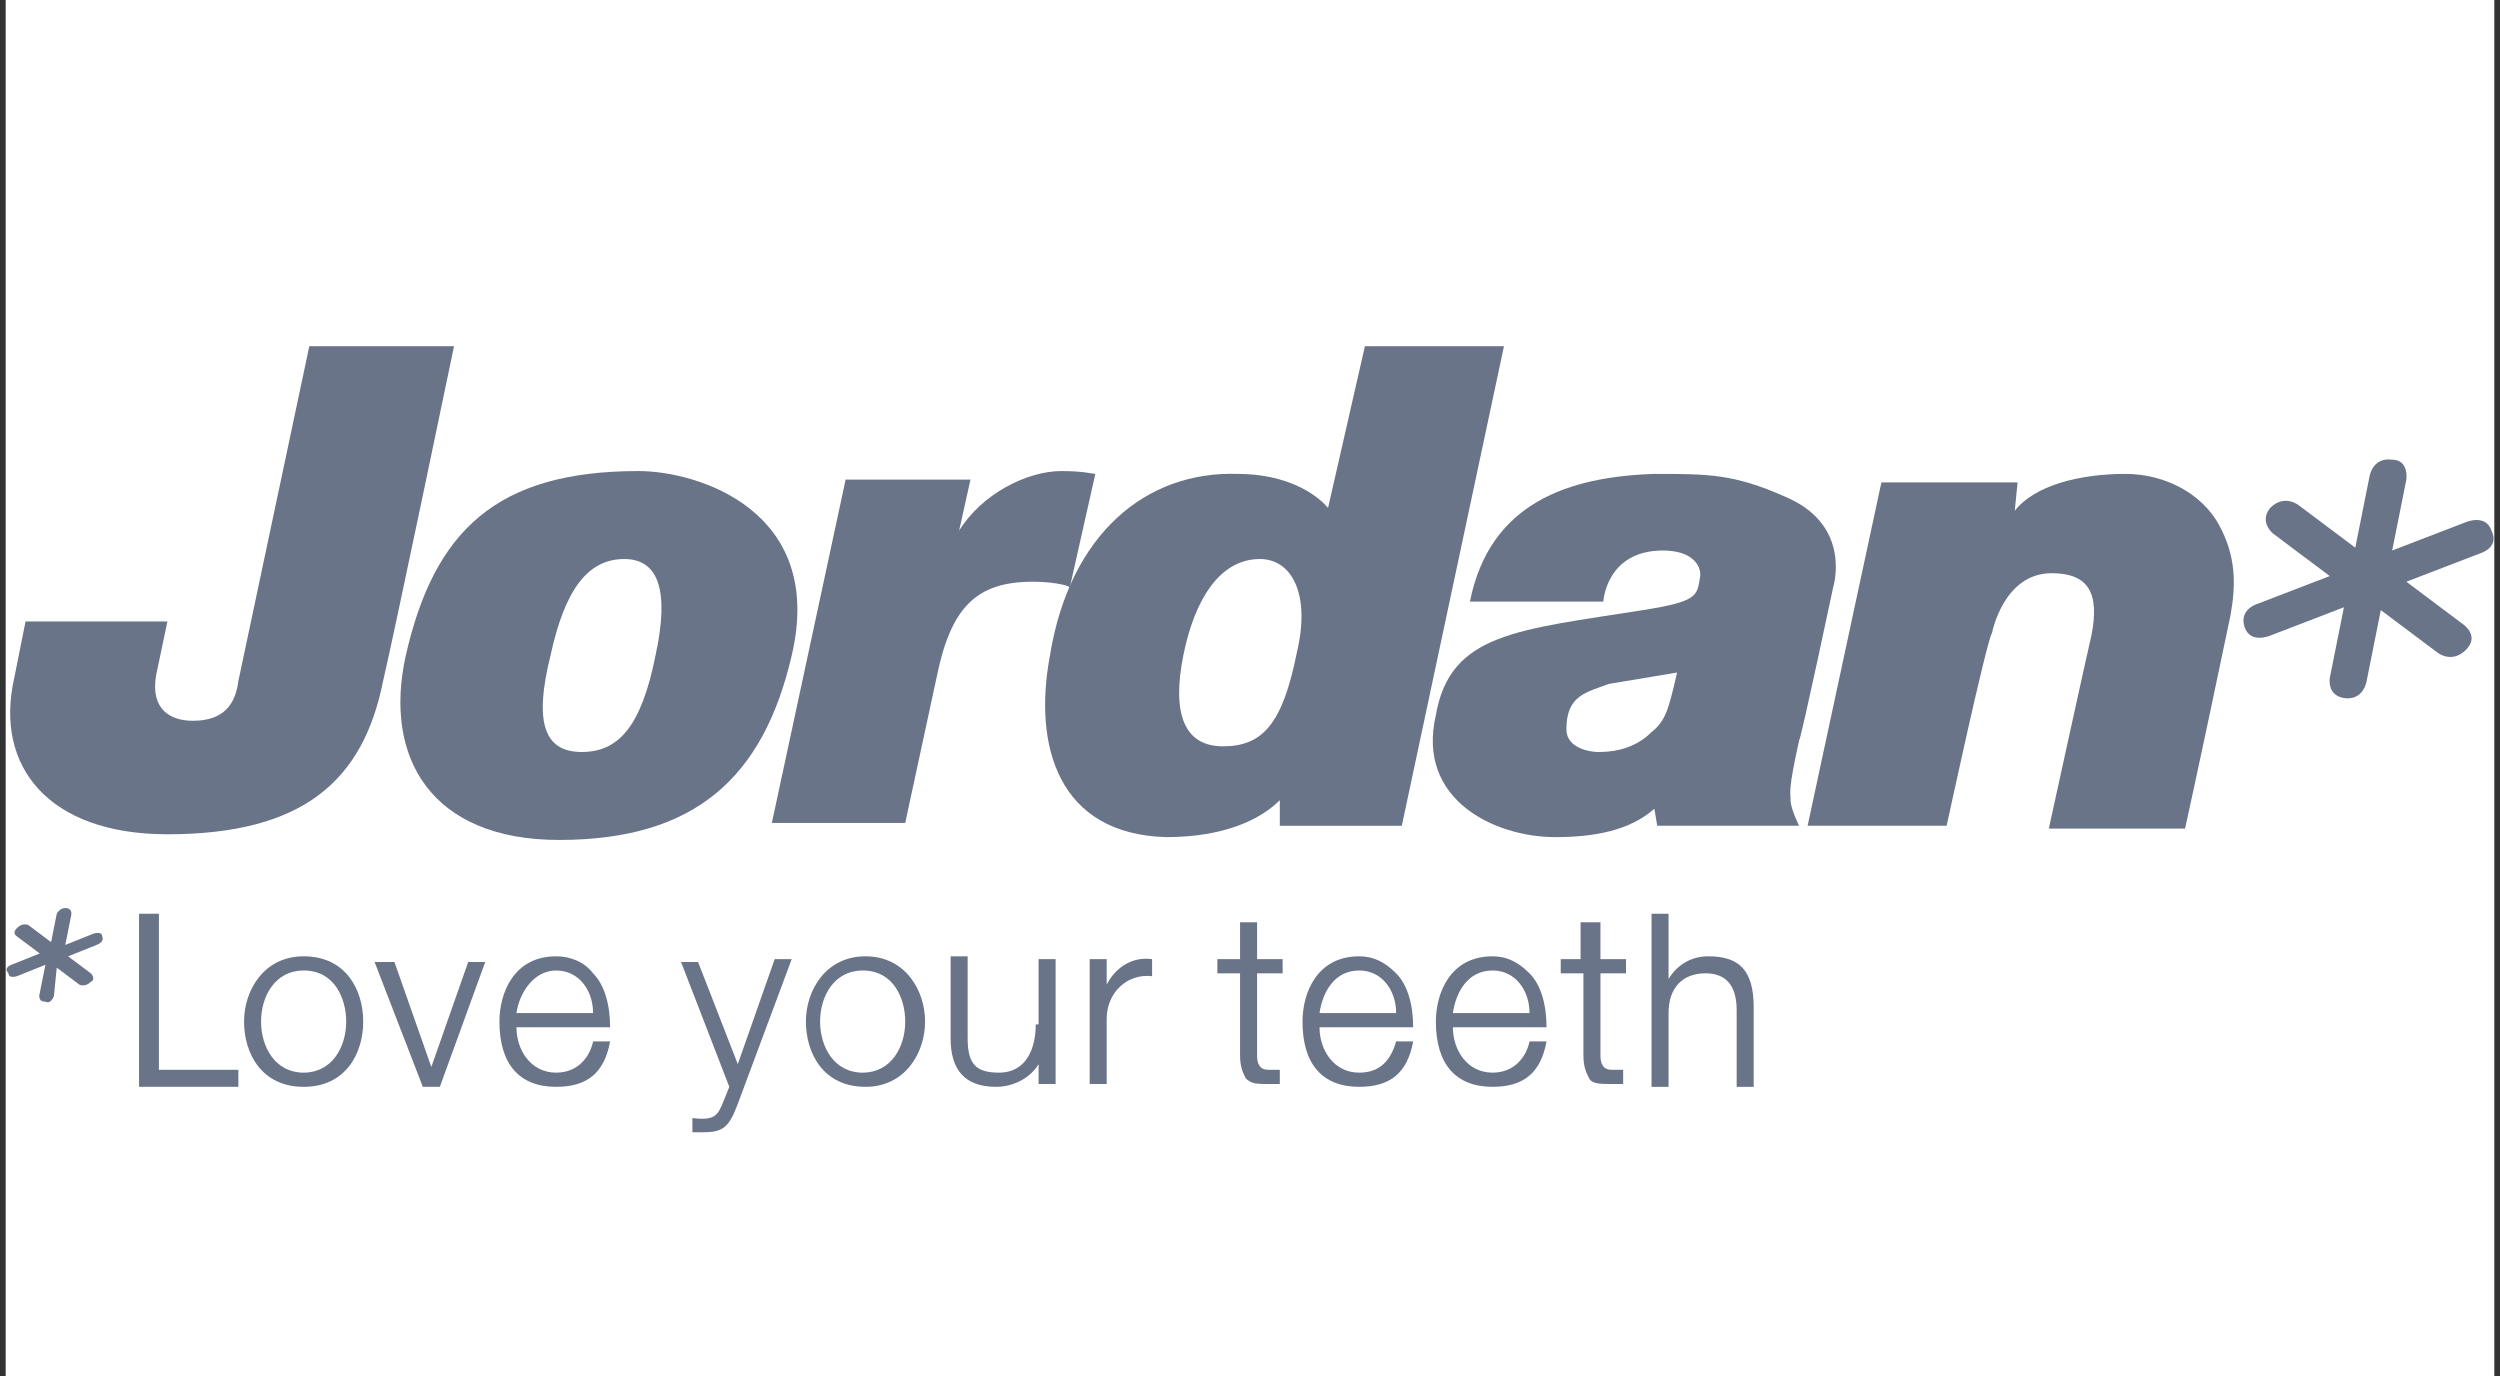
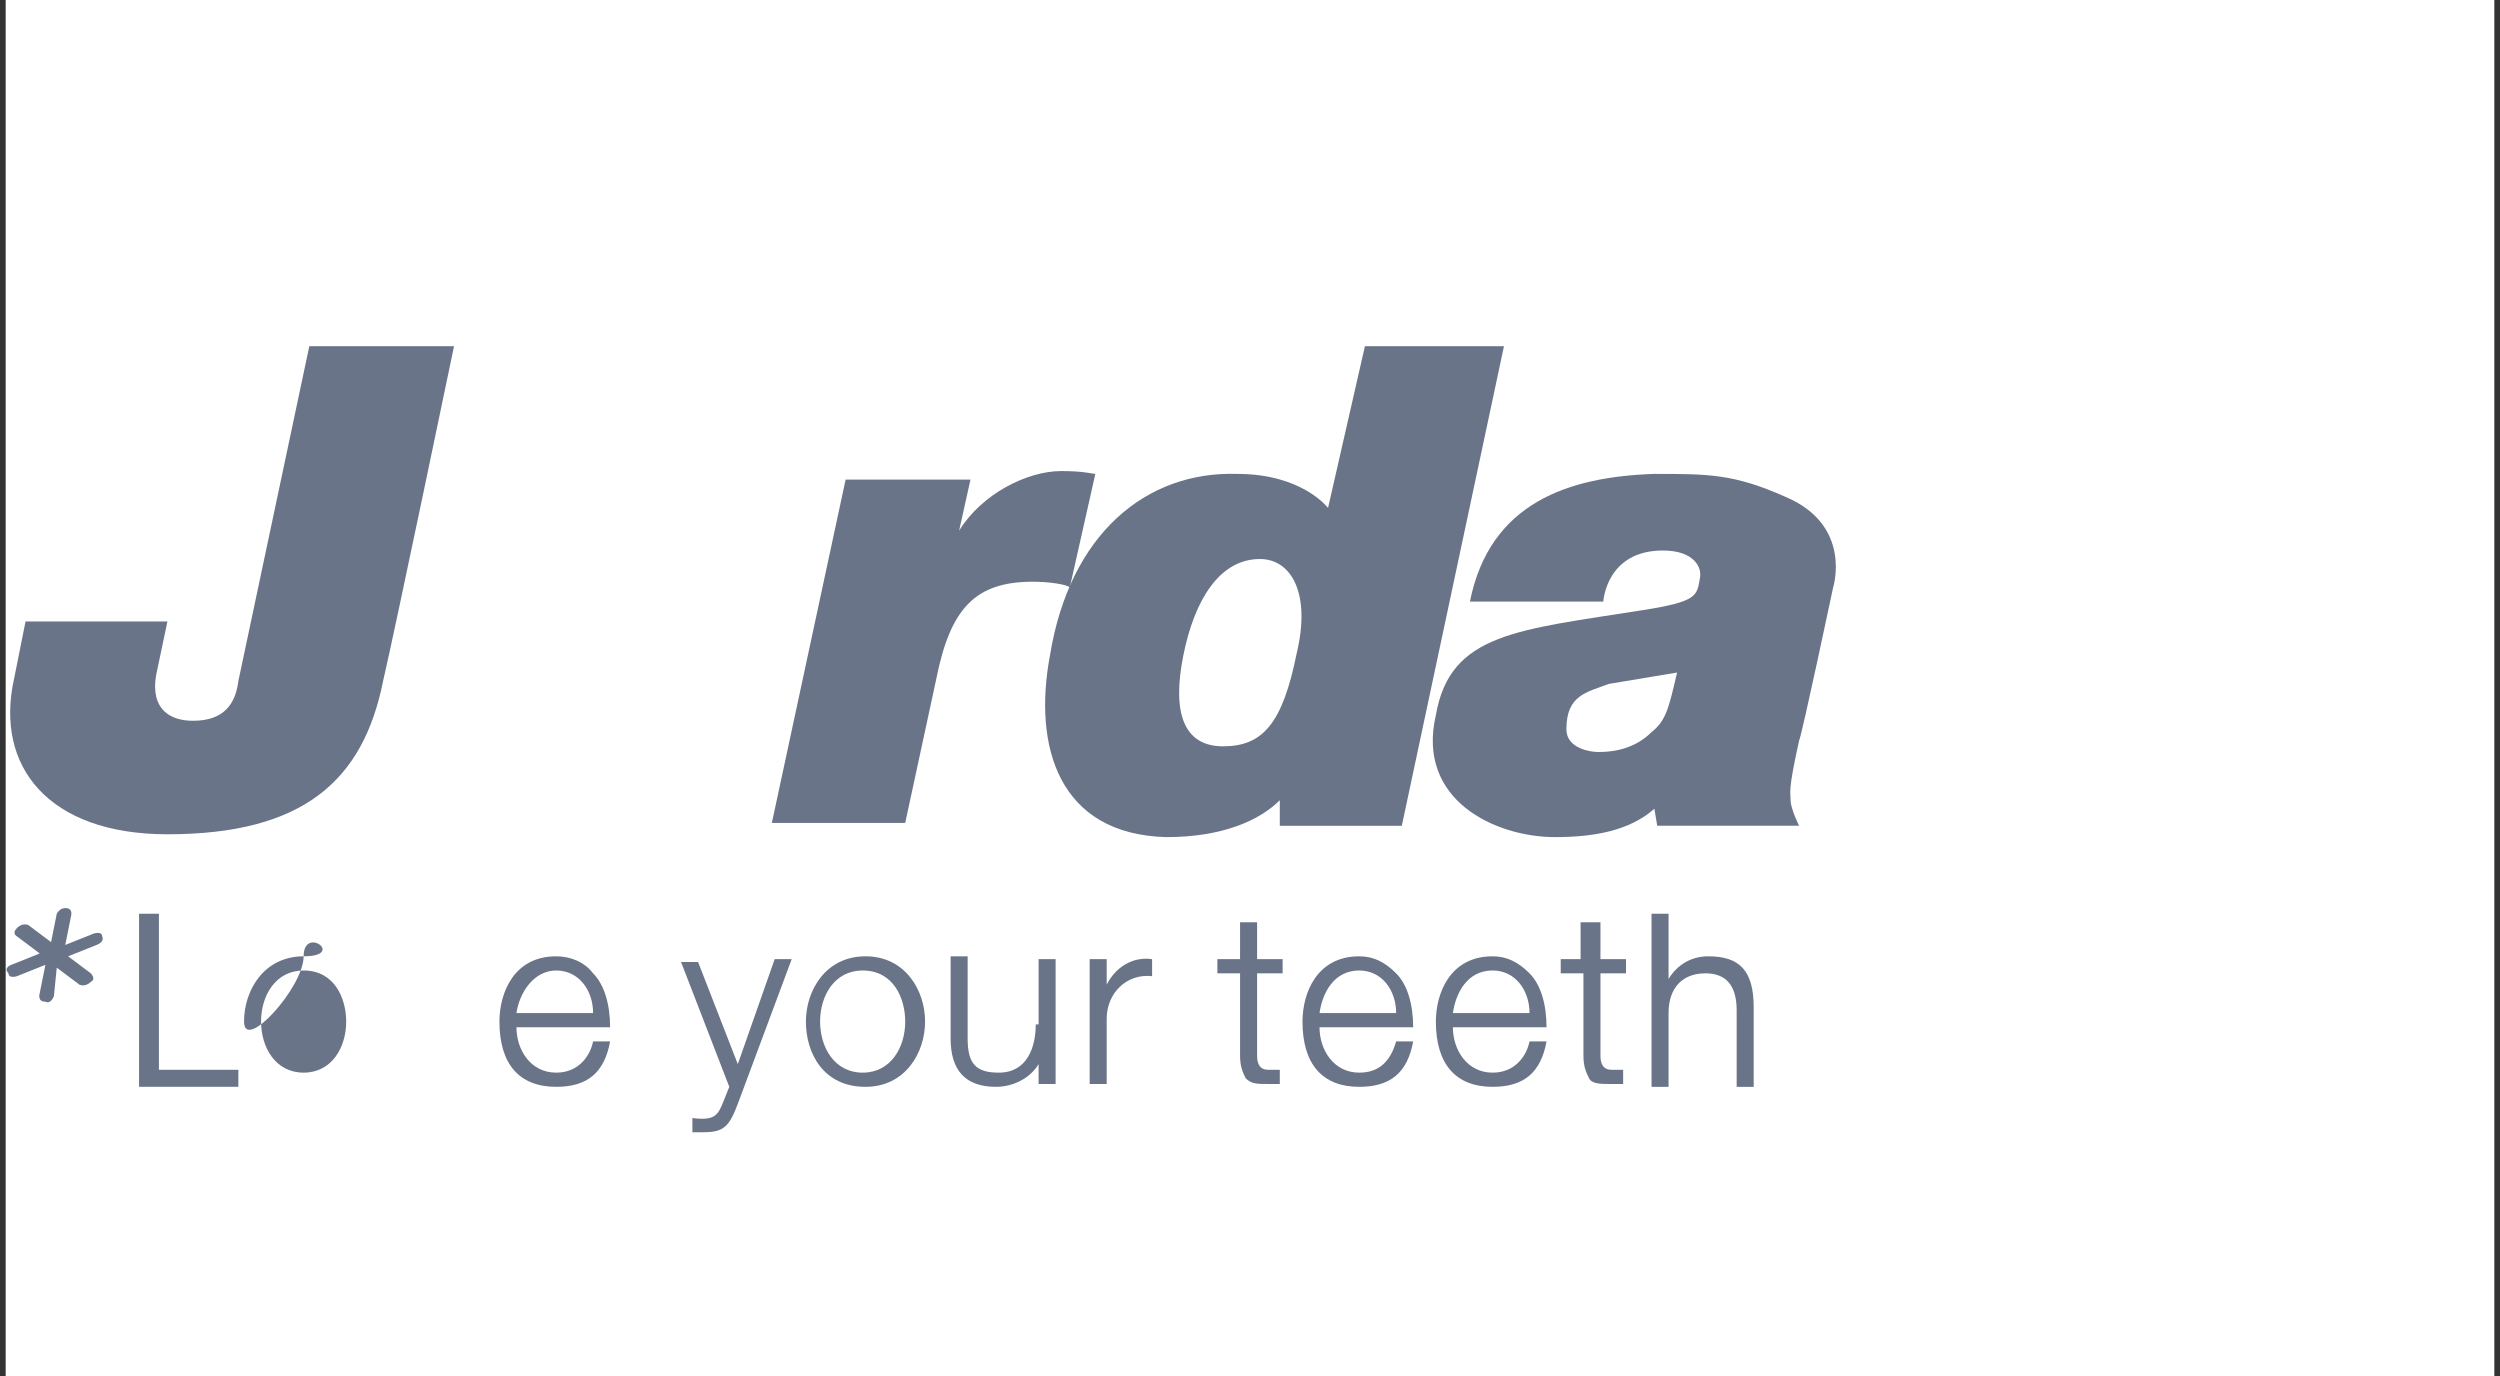
<svg xmlns="http://www.w3.org/2000/svg" xmlns:xlink="http://www.w3.org/1999/xlink" version="1.1" id="Layer_1" x="0px" y="0px" viewBox="0 0 88.1 48.5" style="enable-background:new 0 0 88.1 48.5;" xml:space="preserve">
  <rect x="0" y="0" width="88.1" height="48.5" fill="#333333" stroke="none" />
  <style type="text/css">
	.st0{fill:#FFFFFF;}
	.st1{fill:#6A7488;}
	.st2{clip-path:url(#SVGID_2_);fill:#6A7488;}
</style>
  <rect x="0.2" y="-11.5" class="st0" width="87.7" height="71.1" />
  <g id="surface1">
    <path class="st1" d="M5.6,32.2H4.9v6.1h3.5v-0.6H5.6" />
-     <path class="st1" d="M12.2,36c0,0.9-0.5,1.8-1.5,1.8c-1,0-1.5-0.9-1.5-1.8c0-0.9,0.5-1.8,1.5-1.8C11.8,34.2,12.2,35.2,12.2,36    M10.7,33.7c-1.4,0-2.1,1.2-2.1,2.3s0.6,2.3,2.1,2.3s2.1-1.2,2.1-2.3S12.2,33.7,10.7,33.7" />
-     <path class="st1" d="M15.2,37.6l-1.3-3.7h-0.7l1.7,4.4h0.6l1.6-4.4h-0.6" />
+     <path class="st1" d="M12.2,36c0,0.9-0.5,1.8-1.5,1.8c-1,0-1.5-0.9-1.5-1.8c0-0.9,0.5-1.8,1.5-1.8C11.8,34.2,12.2,35.2,12.2,36    M10.7,33.7c-1.4,0-2.1,1.2-2.1,2.3s2.1-1.2,2.1-2.3S12.2,33.7,10.7,33.7" />
    <path class="st1" d="M19.6,34.2c0.8,0,1.3,0.7,1.3,1.5h-2.7C18.3,35,18.8,34.2,19.6,34.2 M19.6,33.7c-1.5,0-2,1.3-2,2.3   c0,1.5,0.7,2.3,2,2.3c1.1,0,1.7-0.5,1.9-1.6l0,0h-0.6l0,0c-0.1,0.5-0.5,1.1-1.3,1.1c-0.9,0-1.4-0.8-1.4-1.6h3.3v0   c0-0.8-0.2-1.5-0.6-1.9C20.6,33.9,20.1,33.7,19.6,33.7" />
    <g>
      <g>
        <path class="st1" d="M26,37.5l-1.4-3.6H24l1.7,4.4l-0.2,0.5l0,0c-0.2,0.5-0.3,0.7-1.1,0.6l0,0v0.5l0,0c0.1,0,0.2,0,0.3,0l0.1,0     c0.7,0,0.9-0.2,1.2-1l1.9-5.1h-0.6L26,37.5" />
      </g>
    </g>
    <path class="st1" d="M31.9,36c0,0.9-0.5,1.8-1.5,1.8c-1,0-1.5-0.9-1.5-1.8c0-0.9,0.5-1.8,1.5-1.8C31.5,34.2,31.9,35.2,31.9,36    M30.5,33.7c-1.4,0-2.1,1.2-2.1,2.3s0.6,2.3,2.1,2.3c1.4,0,2.1-1.2,2.1-2.3S31.9,33.7,30.5,33.7" />
    <path class="st1" d="M36.5,36.1c0,0.8-0.3,1.7-1.3,1.7c-0.8,0-1.1-0.3-1.1-1.2v-2.9h-0.6v2.9c0,1.1,0.5,1.7,1.6,1.7   c0.6,0,1.2-0.3,1.5-0.8v0.7h0.6v-4.4h-0.6V36.1" />
    <path class="st1" d="M39,34.7v-0.9h-0.6v4.4H39v-2.3c0-0.9,0.7-1.6,1.6-1.5l0,0v-0.6h0C39.9,33.7,39.3,34.1,39,34.7" />
    <path class="st1" d="M44.3,32.5h-0.6v1.3h-0.8v0.5h0.8v2.9c0,0.4,0.1,0.6,0.2,0.8c0.2,0.2,0.4,0.2,0.8,0.2c0.1,0,0.2,0,0.2,0   c0.1,0,0.2,0,0.2,0h0v-0.5l0,0c-0.1,0-0.3,0-0.4,0c-0.3,0-0.4-0.2-0.4-0.5v-2.9h0.9v-0.5h-0.9V32.5" />
    <path class="st1" d="M47.9,34.2c0.8,0,1.3,0.7,1.3,1.5h-2.7C46.6,35,47,34.2,47.9,34.2 M47.9,33.7c-1.5,0-2,1.3-2,2.3   c0,1.5,0.7,2.3,2,2.3c1.1,0,1.7-0.5,1.9-1.6l0,0h-0.6l0,0c-0.2,0.7-0.6,1.1-1.3,1.1c-0.9,0-1.4-0.8-1.4-1.6h3.3l0,0   c0-0.8-0.2-1.5-0.6-1.9C48.8,33.9,48.4,33.7,47.9,33.7" />
    <path class="st1" d="M52.6,34.2c0.8,0,1.3,0.7,1.3,1.5h-2.7C51.3,35,51.7,34.2,52.6,34.2 M52.6,33.7c-1.5,0-2,1.3-2,2.3   c0,1.5,0.7,2.3,2,2.3c1.1,0,1.7-0.5,1.9-1.6l0,0h-0.6l0,0c-0.1,0.5-0.5,1.1-1.3,1.1c-0.9,0-1.4-0.8-1.4-1.6h3.3l0,0   c0-0.8-0.2-1.5-0.6-1.9C53.5,33.9,53.1,33.7,52.6,33.7" />
    <path class="st1" d="M56.3,32.5h-0.6v1.3H55v0.5h0.8v2.9c0,0.4,0.1,0.6,0.2,0.8c0.1,0.2,0.4,0.2,0.8,0.2c0.1,0,0.2,0,0.2,0   c0.1,0,0.2,0,0.2,0h0v-0.5l0,0c-0.1,0-0.3,0-0.4,0c-0.3,0-0.4-0.2-0.4-0.5v-2.9h0.9v-0.5h-0.9V32.5" />
    <path class="st1" d="M60.2,33.7c-0.6,0-1.1,0.3-1.4,0.8v-2.3h-0.6v6.1h0.6v-2.6c0-0.9,0.5-1.4,1.3-1.4c0.7,0,1.1,0.4,1.1,1.3v2.7   h0.6v-2.8C61.8,34.2,61.3,33.7,60.2,33.7" />
    <path class="st1" d="M1.9,35.1c0,0-0.1,0.3-0.3,0.2c-0.3,0-0.2-0.3-0.2-0.3l0.2-1l-1,0.4c0,0-0.3,0.1-0.3-0.1   C0.1,34.1,0.4,34,0.4,34l1-0.4L0.6,33c0,0-0.2-0.1,0-0.3c0.2-0.2,0.4-0.1,0.4-0.1l0.8,0.6l0.2-1c0,0,0.1-0.2,0.3-0.2   c0.3,0,0.2,0.3,0.2,0.3l-0.2,1l1-0.4c0,0,0.3-0.1,0.3,0.1c0.1,0.2-0.2,0.3-0.2,0.3l-1,0.4l0.8,0.6c0,0,0.2,0.2,0,0.3   c-0.2,0.2-0.4,0.1-0.4,0.1l-0.8-0.6L1.9,35.1" />
    <g>
      <defs>
-         <rect id="SVGID_1_" x="78.9" y="16" width="9" height="8.7" />
-       </defs>
+         </defs>
      <clipPath id="SVGID_2_">
        <use xlink:href="#SVGID_1_" style="overflow:visible;" />
      </clipPath>
      <path class="st2" d="M87.8,18.7c-0.2-0.6-0.9-0.3-0.9-0.3l-2.6,1l0.5-2.5c0,0,0.1-0.7-0.5-0.7c-0.7-0.1-0.8,0.6-0.8,0.6l-0.5,2.5    l-2-1.5c0,0-0.5-0.4-1,0.1c-0.4,0.5,0.1,0.9,0.1,0.9l2,1.5l-2.6,1c0,0-0.6,0.2-0.4,0.8c0.2,0.6,0.9,0.3,0.9,0.3l2.6-1l-0.5,2.5    c0,0-0.1,0.6,0.5,0.7c0.7,0.1,0.8-0.6,0.8-0.6l0.5-2.5l2,1.5c0,0,0.5,0.4,1-0.1c0.5-0.5-0.1-0.9-0.1-0.9l-2-1.5l2.6-1    C87.4,19.5,88.1,19.3,87.8,18.7z" />
    </g>
    <path class="st1" d="M43.6,16.7c2.3,0,3.2,1.2,3.2,1.2l1.3-5.7h4.9l-3.6,16.9h-4.3l0-0.9c-0.7,0.7-2,1.3-4,1.3   c-3.8-0.1-4.7-3.2-4.1-6.4C37.7,18.8,40.4,16.6,43.6,16.7 M43.1,26.3c1.4,0,2.1-0.8,2.6-3.3c0.5-2.1-0.2-3.3-1.3-3.3   c-1.4,0-2.3,1.4-2.7,3.4C41.3,25.1,41.7,26.3,43.1,26.3" />
-     <path class="st1" d="M68.6,29.1h-4.9L66.3,17h4.8L71,18c0.7-0.9,2.3-1.3,3.9-1.3c1.4,0,2.7,0.7,3.3,1.8c0.6,1.1,0.6,2.1,0.4,3.2   c-1.3,6.2-1.6,7.5-1.6,7.5h-4.8c0,0,1.4-6.4,1.5-6.8c0.3-1.5-0.1-2.2-1.4-2.2c-1.7,0-2.1,2.1-2.1,2.1C70,22.6,68.6,29.1,68.6,29.1" />
    <path class="st1" d="M57.9,21.5c1.9-0.3,1.9-0.5,2-1.1c0.1-0.4-0.2-1-1.3-1c-2,0-2.1,1.8-2.1,1.8h-4.7c0.7-3.5,3.5-4.4,6.5-4.5   c1.9,0,2.8,0,4.6,0.8c2.4,1,1.7,3.2,1.7,3.2s-1.1,5.2-1.2,5.4c-0.4,1.8-0.3,1.8-0.3,2.1c0,0.3,0.3,0.9,0.3,0.9h-5l-0.1-0.6   c-0.9,0.8-2.2,1-3.5,1c-2.1,0-4.9-1.3-4.2-4.3C51.1,22.3,53.5,22.2,57.9,21.5 M55.2,25.7c0,0.7,0.9,0.8,1.1,0.8   c0.3,0,1.2,0,1.9-0.7c0.5-0.4,0.6-0.8,0.9-2.1c0,0-1.8,0.3-2.4,0.4C55.9,24.4,55.2,24.5,55.2,25.7" />
    <path class="st1" d="M10.9,12.2h5.1c0,0-2.1,10.1-2.5,11.8c-0.7,3.5-2.8,5.4-7.6,5.4c-4.2,0-6.1-2.4-5.4-5.5l0.4-2h5l-0.4,1.9   C5.3,25,6,25.4,6.8,25.4c1.1,0,1.5-0.6,1.6-1.4L10.9,12.2" />
-     <path class="st1" d="M22.5,16.6c2.1,0,6.6,1.4,5.4,6.5c-1,4.3-3.4,6.5-8.2,6.5c-4.5,0-6.2-2.9-5.4-6.5   C15.3,18.7,17.5,16.6,22.5,16.6 M20.5,26.5c1.3,0,2.1-0.9,2.6-3.4c0.5-2.3,0.1-3.4-1.1-3.4c-1.3,0-2.1,1.1-2.6,3.4   C18.8,25.5,19.2,26.5,20.5,26.5" />
    <path class="st1" d="M29.8,16.9h4.4l-0.4,1.8h0c0.8-1.3,2.4-2.1,3.6-2.1c0.8,0,1.1,0.1,1.2,0.1l-0.9,4c-0.1-0.1-0.7-0.2-1.3-0.2   c-2,0-2.9,0.9-3.4,3.4l-1.1,5.1h-4.7L29.8,16.9" />
  </g>
</svg>